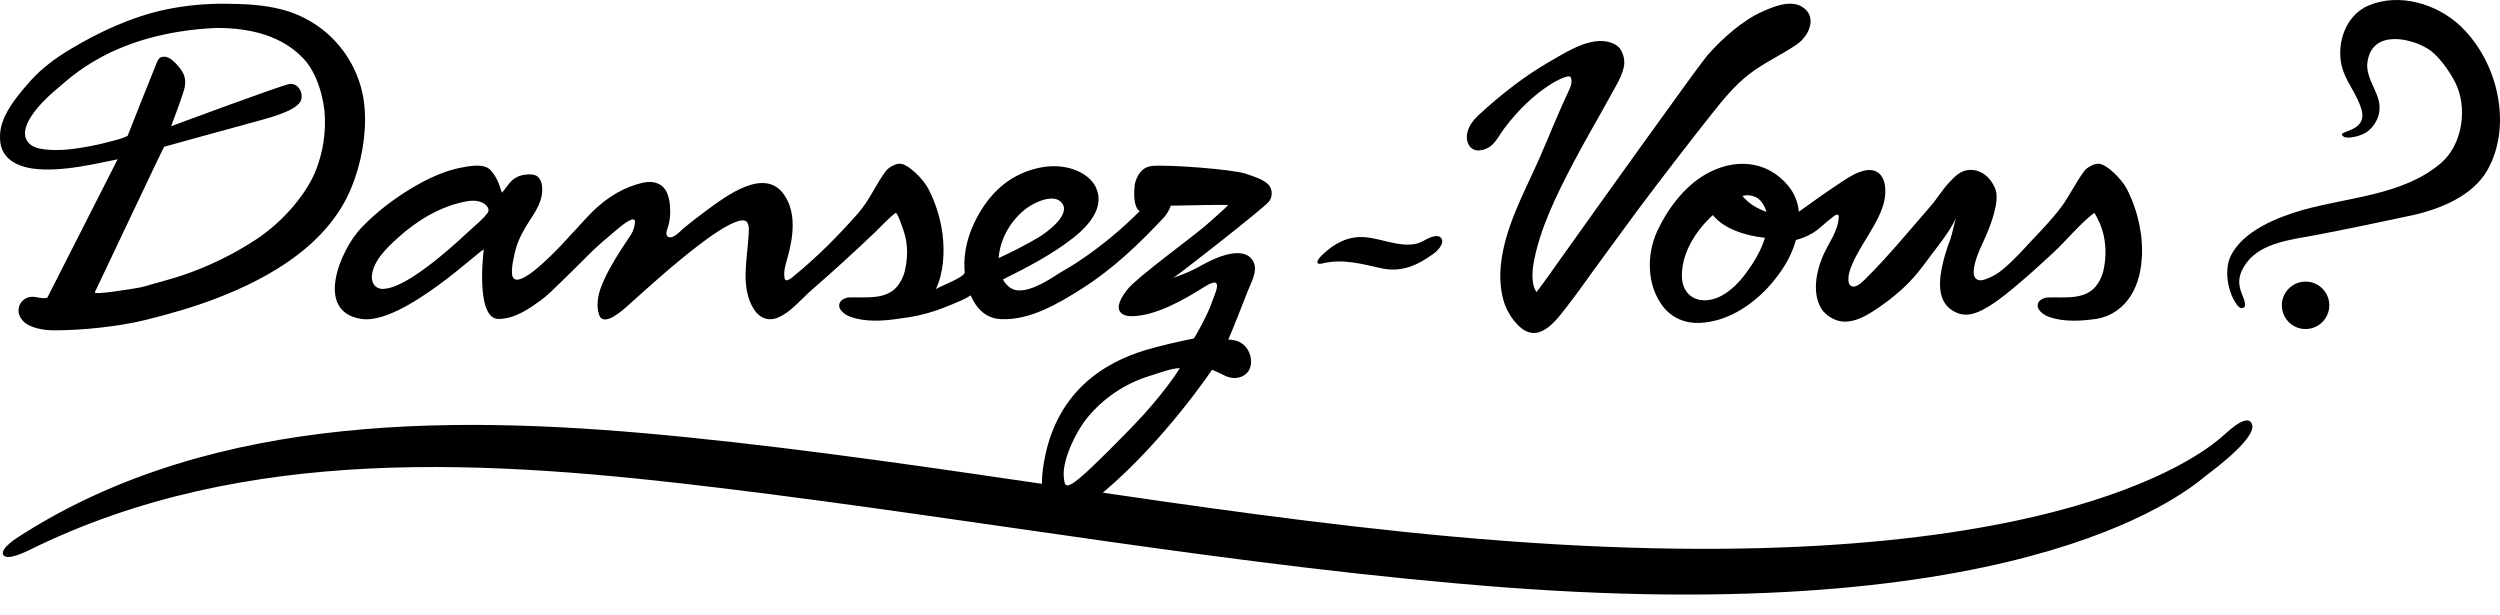
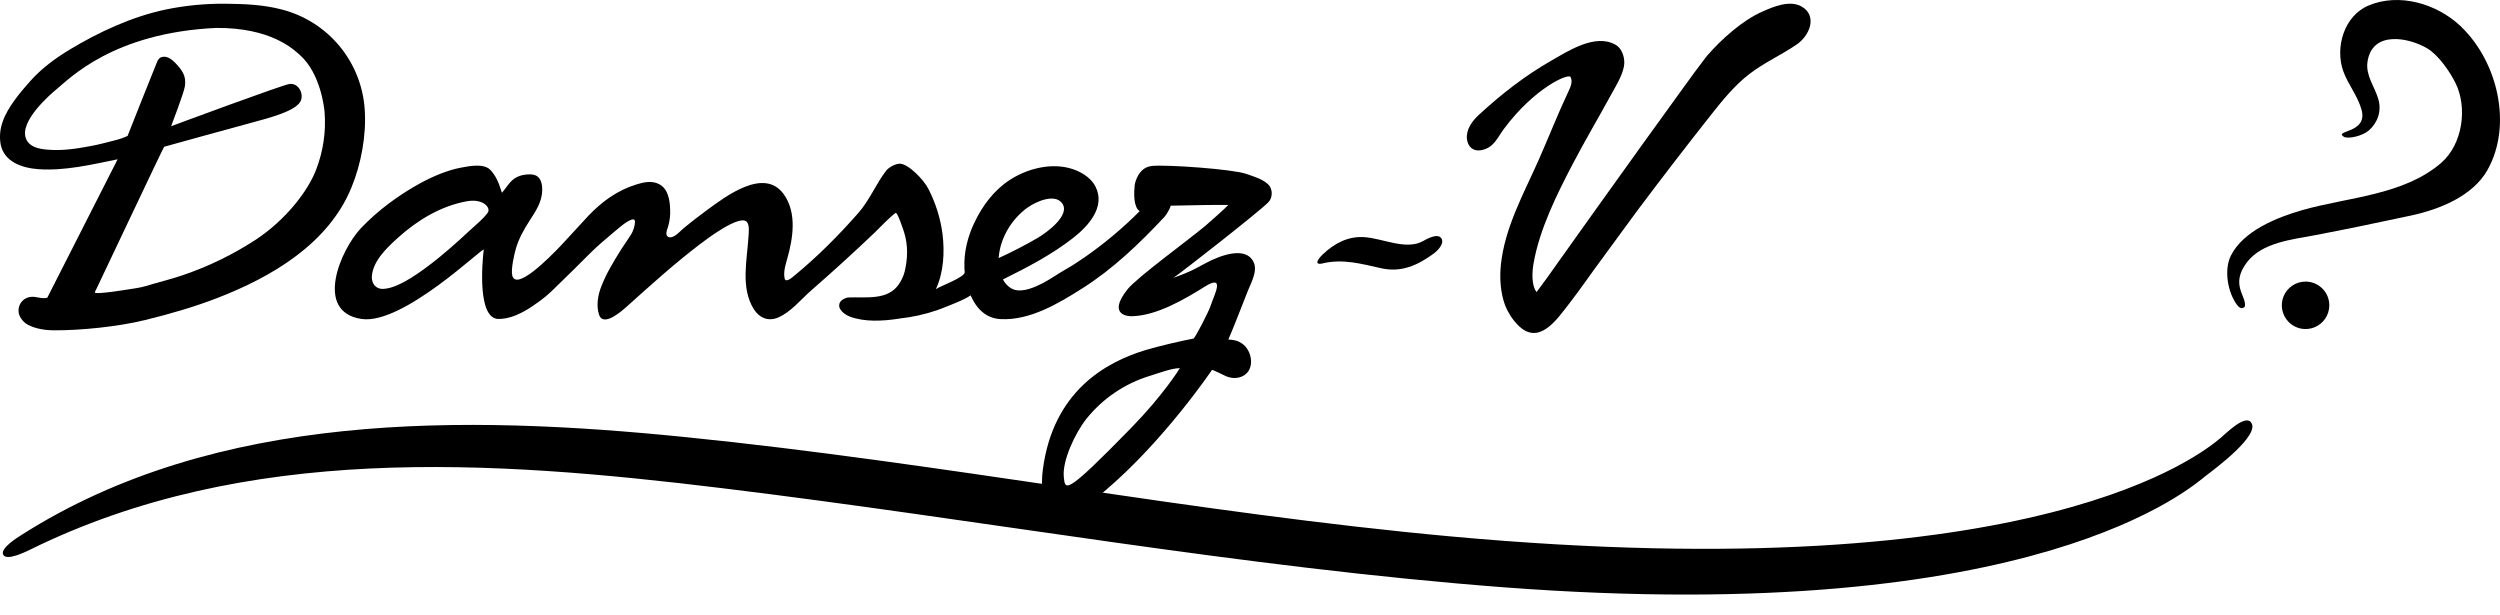
<svg xmlns="http://www.w3.org/2000/svg" width="65" height="16" viewBox="0 0 65 16" fill="none">
  <path d="M58.518 10.97C58.346 10.788 57.854 11.289 57.733 11.389C57.294 11.747 53.075 15.35 37.721 13.947C31.06 13.338 24.482 12.036 17.827 11.365C12.067 10.783 5.628 10.684 0.561 13.907C0.474 13.963 -0.008 14.256 0.084 14.425C0.177 14.593 0.682 14.339 0.775 14.295C6.381 11.529 12.748 11.959 18.778 12.693C25.556 13.517 32.287 14.752 39.101 15.27C53.003 16.326 57.025 12.621 57.359 12.365C57.552 12.217 58.815 11.287 58.518 10.973" fill="black" />
  <path d="M34.394 6.846C34.923 6.724 35.393 6.86 35.914 6.975C36.435 7.09 36.856 6.901 37.285 6.587C37.364 6.529 37.55 6.348 37.485 6.214C37.399 6.037 37.092 6.216 36.993 6.271C36.555 6.514 35.936 6.191 35.462 6.165C35.051 6.141 34.698 6.322 34.389 6.617C34.27 6.731 34.148 6.904 34.395 6.848" fill="black" />
  <path d="M0.071 3.16C0.196 2.791 0.539 2.384 0.797 2.097C1.089 1.773 1.44 1.514 1.811 1.29C2.577 0.829 3.43 0.433 4.308 0.248C4.814 0.143 5.33 0.093 5.846 0.097C6.344 0.101 6.851 0.12 7.334 0.249C7.918 0.401 8.44 0.732 8.825 1.196C9.211 1.661 9.44 2.234 9.482 2.836C9.53 3.508 9.392 4.263 9.132 4.889C8.531 6.342 7.058 7.203 5.66 7.744C5.046 7.983 4.408 8.165 3.768 8.322C3.104 8.486 2.119 8.593 1.408 8.588C1.18 8.588 0.931 8.551 0.725 8.444C0.631 8.393 0.556 8.312 0.511 8.214C0.489 8.164 0.479 8.109 0.482 8.055C0.485 8 0.5 7.947 0.527 7.899C0.554 7.851 0.591 7.81 0.636 7.779C0.682 7.748 0.733 7.728 0.787 7.721C0.934 7.695 1.088 7.785 1.23 7.74C1.23 7.74 3.023 4.215 3.058 4.142C2.389 4.277 1.689 4.447 1.002 4.399C0.585 4.37 0.109 4.216 0.017 3.754C-0.018 3.555 0.001 3.35 0.071 3.16V3.16ZM2.354 3.798C2.536 3.766 2.788 3.701 2.973 3.652C3.092 3.624 3.207 3.585 3.317 3.534C3.317 3.534 3.988 1.836 4.084 1.609C4.108 1.55 4.146 1.488 4.236 1.477C4.342 1.465 4.448 1.51 4.613 1.695C4.777 1.881 4.839 2.014 4.807 2.245C4.782 2.413 4.449 3.282 4.449 3.282C4.449 3.282 7.359 2.2 7.532 2.182C7.753 2.16 7.89 2.409 7.828 2.601C7.737 2.881 6.998 3.065 6.532 3.193C5.997 3.339 4.288 3.807 4.268 3.816C4.249 3.825 2.538 7.456 2.508 7.509C2.49 7.539 2.475 7.57 2.465 7.604C2.465 7.665 3.238 7.539 3.296 7.531C3.457 7.504 3.628 7.486 3.784 7.439C4.103 7.342 4.43 7.265 4.746 7.157C5.428 6.926 6.077 6.609 6.678 6.213C7.437 5.704 8.011 4.964 8.223 4.402C8.405 3.927 8.479 3.418 8.439 2.911C8.424 2.747 8.319 1.908 7.812 1.444C7.623 1.272 7.043 0.719 5.624 0.726C2.935 0.851 1.803 2.05 1.46 2.329C1.336 2.431 0.487 3.151 0.678 3.61C0.767 3.824 1.006 3.869 1.209 3.889C1.611 3.927 1.98 3.868 2.355 3.798" fill="black" />
  <path d="M60.562 7.938C60.562 8.06 60.526 8.18 60.458 8.281C60.39 8.383 60.294 8.462 60.181 8.508C60.068 8.555 59.944 8.567 59.824 8.544C59.704 8.52 59.594 8.461 59.508 8.375C59.422 8.288 59.363 8.178 59.339 8.059C59.315 7.939 59.327 7.815 59.374 7.702C59.421 7.589 59.5 7.493 59.602 7.425C59.703 7.357 59.822 7.321 59.944 7.321C60.108 7.321 60.265 7.386 60.381 7.502C60.497 7.617 60.562 7.774 60.562 7.938" fill="black" />
-   <path d="M55.664 6.088C55.611 5.681 55.488 5.286 55.302 4.92C55.17 4.661 54.767 4.256 54.556 4.256C54.43 4.256 54.26 4.359 54.2 4.436C53.969 4.739 53.812 5.09 53.583 5.395C53.353 5.7 53.085 5.977 52.822 6.256C52.581 6.513 52.347 6.779 52.074 7.002C51.925 7.13 51.75 7.225 51.561 7.279C51.426 7.315 51.319 7.247 51.316 7.093C51.309 6.795 51.514 6.407 51.63 6.142C51.753 5.861 52.008 5.217 51.874 4.899C51.75 4.602 51.501 4.396 51.188 4.419C50.97 4.435 50.822 4.592 50.681 4.742C50.498 4.936 50.366 5.166 50.189 5.367C49.786 5.829 49.394 6.3 48.98 6.753C48.818 6.929 48.654 7.103 48.482 7.27C48.399 7.35 48.236 7.518 48.111 7.424C48.044 7.374 48.053 7.205 48.069 7.136C48.212 6.504 48.922 5.788 49.007 5.134C49.072 4.637 48.86 4.289 48.36 4.468C48.147 4.544 47.957 4.681 47.77 4.805C47.535 4.959 47.007 5.332 46.767 5.507C46.767 5.497 46.767 5.487 46.767 5.477C46.741 5.238 46.645 5.012 46.491 4.827C45.922 4.148 45.068 4.11 44.329 4.542C43.782 4.862 43.348 5.444 43.086 6.013C42.808 6.617 42.813 7.417 43.237 7.968C43.465 8.265 43.815 8.411 44.187 8.396C44.866 8.369 45.49 7.983 45.96 7.482C46.13 7.299 46.282 7.1 46.413 6.886C46.536 6.685 46.631 6.467 46.695 6.24C46.844 6.201 46.987 6.143 47.12 6.065C47.304 5.957 47.446 5.799 47.615 5.671C47.656 5.638 47.705 5.595 47.756 5.582C47.762 5.58 47.768 5.579 47.774 5.58C47.78 5.581 47.786 5.583 47.791 5.587C47.796 5.59 47.8 5.595 47.803 5.6C47.806 5.606 47.808 5.612 47.808 5.618C47.8 6.024 47.526 6.329 47.372 6.71C47.214 7.105 47.124 7.625 47.346 8.01C47.456 8.2 47.705 8.348 47.92 8.361C48.248 8.379 48.54 8.202 48.802 8.025C49.02 7.88 49.227 7.72 49.422 7.546C49.571 7.412 49.71 7.268 49.839 7.115C49.965 6.965 50.079 6.806 50.196 6.65C50.349 6.446 50.509 6.247 50.649 6.033C50.728 5.913 50.799 5.789 50.861 5.66C50.829 5.726 50.749 6.115 50.713 6.211C50.639 6.401 50.576 6.596 50.526 6.793C50.409 7.27 50.325 7.902 50.879 8.133C51.184 8.263 51.485 8.104 51.742 7.944C52.016 7.772 52.264 7.561 52.511 7.353C52.802 7.108 53.082 6.849 53.362 6.592C53.732 6.253 54.048 5.844 54.447 5.537C54.462 5.525 54.574 5.759 54.583 5.78C54.633 5.893 54.671 6.011 54.698 6.131C54.763 6.44 54.757 6.76 54.681 7.067C54.651 7.18 54.602 7.286 54.537 7.383C54.246 7.822 53.67 7.716 53.221 7.735C53.147 7.738 53.035 7.796 53 7.863C52.911 8.033 53.124 8.183 53.259 8.233C53.644 8.379 54.127 8.349 54.527 8.287C54.71 8.255 54.884 8.182 55.036 8.076C55.657 7.635 55.751 6.782 55.667 6.088L55.664 6.088ZM45.685 5.145C45.8 5.214 45.892 5.374 45.927 5.509C45.674 5.419 45.448 5.28 45.303 5.094C45.432 5.06 45.57 5.078 45.685 5.145V5.145ZM45.386 7.115C45.222 7.335 45.016 7.547 44.775 7.681C44.447 7.863 44.097 7.849 43.897 7.64C43.791 7.53 43.727 7.366 43.729 7.149C43.735 6.549 44.105 5.985 44.534 5.592C44.814 5.941 45.358 6.128 45.889 6.182C45.788 6.522 45.587 6.844 45.386 7.115Z" fill="black" />
  <path d="M29.942 4.317C29.602 4.351 29.507 4.744 29.5 4.83C29.485 4.998 29.461 5.38 29.632 5.49C29.191 5.933 28.711 6.335 28.198 6.691C28.04 6.8 27.88 6.906 27.713 7C27.508 7.116 27.316 7.257 27.106 7.365C26.906 7.467 26.614 7.597 26.385 7.536C26.259 7.504 26.134 7.381 26.077 7.265C26.715 6.95 27.357 6.614 27.911 6.179C28.297 5.876 28.745 5.382 28.487 4.86C28.358 4.596 28.058 4.433 27.781 4.365C27.266 4.24 26.683 4.398 26.247 4.683C25.832 4.956 25.536 5.36 25.326 5.805C25.16 6.158 25.06 6.557 25.075 6.948C25.075 6.989 25.077 7.031 25.083 7.072C25.1 7.205 24.451 7.436 24.332 7.518C24.538 7.083 24.562 6.55 24.506 6.088C24.453 5.681 24.33 5.286 24.143 4.92C24.014 4.661 23.609 4.257 23.397 4.256C23.271 4.256 23.102 4.359 23.041 4.436C22.772 4.788 22.608 5.207 22.313 5.542C21.799 6.126 21.24 6.688 20.637 7.18C20.595 7.215 20.428 7.362 20.401 7.241C20.365 7.077 20.419 6.9 20.464 6.742C20.618 6.202 20.727 5.536 20.377 5.049C19.866 4.34 18.864 5.11 18.386 5.459C18.18 5.61 17.978 5.766 17.78 5.928C17.689 6.003 17.515 6.216 17.381 6.162C17.278 6.12 17.348 5.965 17.37 5.895C17.413 5.749 17.431 5.596 17.424 5.444C17.416 5.205 17.373 4.909 17.136 4.787C16.949 4.69 16.734 4.737 16.545 4.796C16.043 4.952 15.645 5.244 15.287 5.622C15.179 5.737 15.073 5.855 14.966 5.971C14.798 6.152 14.64 6.327 14.573 6.396C14.282 6.7 13.419 7.575 13.319 7.163C13.279 6.999 13.374 6.598 13.414 6.46C13.489 6.202 13.623 5.963 13.769 5.738C13.931 5.489 14.098 5.241 14.098 4.933C14.098 4.667 13.994 4.534 13.786 4.533C13.495 4.533 13.343 4.634 13.216 4.799C13.099 4.95 13.096 4.96 13.053 5.011C13.021 4.963 12.965 4.638 12.747 4.416C12.575 4.24 12.195 4.319 11.979 4.36C11.633 4.425 11.245 4.59 10.937 4.758C10.376 5.064 9.827 5.467 9.389 5.928C8.859 6.484 8.155 8.106 9.399 8.293C10.483 8.454 12.59 6.388 12.577 6.493C12.534 6.846 12.412 8.293 12.962 8.293C13.399 8.293 13.807 7.991 14.047 7.818C14.25 7.672 14.428 7.486 14.606 7.313C14.83 7.097 15.05 6.877 15.27 6.657C15.437 6.489 15.611 6.329 15.794 6.178C15.911 6.081 16.023 5.977 16.143 5.884C16.19 5.847 16.512 5.587 16.51 5.768C16.503 5.886 16.468 6.001 16.405 6.102C16.32 6.231 16.232 6.361 16.147 6.49C16.047 6.647 15.953 6.807 15.861 6.969C15.774 7.124 15.698 7.284 15.633 7.449C15.546 7.672 15.497 7.951 15.576 8.184C15.691 8.521 16.19 8.066 16.315 7.954C16.923 7.408 17.536 6.855 18.187 6.358C18.332 6.247 19.265 5.532 19.428 5.783C19.49 5.878 19.467 6.042 19.461 6.147C19.425 6.757 19.25 7.482 19.599 8.038C19.741 8.265 19.974 8.364 20.228 8.257C20.558 8.119 20.826 7.783 21.091 7.551C21.654 7.061 22.202 6.562 22.742 6.047C22.922 5.875 23.088 5.685 23.287 5.535C23.332 5.503 23.497 6.007 23.509 6.047C23.612 6.375 23.602 6.734 23.52 7.066C23.49 7.179 23.441 7.285 23.376 7.382C23.085 7.821 22.51 7.715 22.06 7.734C21.987 7.737 21.874 7.795 21.839 7.862C21.751 8.032 21.964 8.182 22.098 8.232C22.483 8.378 22.966 8.348 23.366 8.286C23.373 8.286 23.379 8.283 23.386 8.282C23.716 8.247 24.041 8.175 24.356 8.068C24.446 8.037 24.992 7.83 25.164 7.725C25.189 7.711 25.213 7.696 25.236 7.679C25.387 8.025 25.634 8.278 26.017 8.297C26.781 8.336 27.529 7.886 28.149 7.492C28.944 6.988 29.633 6.325 30.274 5.641C30.325 5.588 30.433 5.406 30.436 5.348C31.023 5.335 31.649 5.323 31.936 5.329C31.867 5.408 31.394 5.826 31.341 5.87C30.877 6.258 29.559 7.215 29.314 7.524C28.76 8.222 29.388 8.223 29.413 8.222C30.054 8.217 30.788 7.789 31.322 7.454C31.869 7.112 31.568 7.67 31.491 7.909C31.423 8.12 31.11 8.711 31.036 8.802C30.743 8.856 30.145 8.994 29.794 9.099C28.763 9.409 27.379 10.164 27.113 12.216C27.069 12.548 27.026 13.587 27.575 13.474C27.902 13.407 28.251 13.162 28.707 12.78C30.269 11.464 31.51 9.62 31.51 9.62C31.522 9.602 31.841 9.768 31.872 9.78C32.01 9.835 32.148 9.849 32.289 9.789C32.645 9.638 32.568 9.112 32.287 8.928C32.197 8.869 32.131 8.84 31.936 8.827C32.005 8.683 32.286 7.966 32.447 7.555C32.53 7.345 32.706 7.043 32.592 6.812C32.387 6.391 31.732 6.636 31.343 6.844C30.982 7.038 30.967 7.054 30.507 7.225C30.753 7.057 32.718 5.52 32.975 5.261C33.1 5.135 33.093 4.903 32.968 4.789C32.819 4.652 32.59 4.587 32.403 4.521C32.055 4.398 30.334 4.275 29.941 4.315L29.942 4.317ZM12.681 5.53C12.557 5.702 12.369 5.846 12.215 5.991C10.64 7.468 10.129 7.489 10.011 7.507C9.79 7.542 9.65 7.381 9.669 7.174C9.703 6.772 10.074 6.428 10.355 6.174C10.857 5.722 11.466 5.354 12.139 5.233C12.572 5.155 12.769 5.409 12.681 5.53ZM26.717 5.397C26.925 5.248 27.405 5.027 27.606 5.273C27.861 5.583 27.203 6.054 26.992 6.178C26.659 6.373 26.316 6.55 25.965 6.71C26.002 6.171 26.32 5.68 26.718 5.395L26.717 5.397ZM29.431 11.104C27.693 12.888 27.696 12.751 27.66 12.415C27.609 11.979 27.966 11.239 28.251 10.884C28.674 10.359 29.245 9.972 29.891 9.774C30.108 9.708 30.464 9.571 30.676 9.572C30.658 9.608 30.227 10.287 29.431 11.104Z" fill="black" />
  <path d="M64.016 0.719C63.998 0.701 63.98 0.683 63.961 0.666C63.346 0.095 62.375 -0.194 61.579 0.145C60.943 0.413 60.704 1.24 60.927 1.856C61.052 2.2 61.292 2.478 61.398 2.846C61.581 3.479 60.654 3.379 60.946 3.56C61.072 3.619 61.435 3.527 61.585 3.396C61.823 3.188 61.925 2.888 61.838 2.582C61.745 2.258 61.505 1.967 61.554 1.614C61.672 0.774 62.646 0.98 63.113 1.261C63.4 1.434 63.695 1.86 63.841 2.155C64.164 2.802 64.025 3.752 63.475 4.231C62.496 5.082 61.044 5.123 59.853 5.465C59.202 5.652 58.323 6.003 58.002 6.648C57.819 7.018 57.919 7.605 58.167 7.933C58.283 8.086 58.366 7.969 58.366 7.969C58.421 7.702 57.973 7.408 58.421 6.819C58.809 6.307 59.591 6.228 60.174 6.118C61.011 5.96 61.848 5.783 62.682 5.605C63.417 5.447 64.291 5.104 64.676 4.417C65.329 3.25 64.938 1.626 64.014 0.719" fill="black" />
  <path d="M38.457 2.98C39.019 2.461 39.647 1.97 40.311 1.59C40.764 1.331 41.475 0.861 42.005 1.164C42.191 1.269 42.261 1.545 42.221 1.736C42.166 1.997 42.009 2.241 41.883 2.472C41.557 3.069 41.209 3.655 40.894 4.258C40.476 5.057 40.029 5.955 39.872 6.85C39.835 7.061 39.812 7.414 39.951 7.594C40.136 7.351 40.312 7.101 40.489 6.85C40.832 6.366 41.176 5.883 41.522 5.401C41.921 4.844 42.321 4.286 42.721 3.729C43.073 3.239 43.426 2.75 43.781 2.261C43.968 2.004 44.153 1.746 44.348 1.495C44.359 1.481 44.37 1.465 44.382 1.451C44.761 1.015 45.308 0.526 45.821 0.302C46.111 0.172 46.539 -0.007 46.846 0.172C47.254 0.41 47.061 0.92 46.711 1.159C46.313 1.431 45.866 1.629 45.484 1.924C45.102 2.218 44.789 2.603 44.488 2.984C43.848 3.794 43.219 4.611 42.6 5.436C42.265 5.884 41.941 6.341 41.608 6.789C41.337 7.153 41.082 7.531 40.803 7.888C40.484 8.298 40.014 9.012 39.464 8.45C39.319 8.301 39.206 8.125 39.13 7.932C39.011 7.6 38.987 7.231 39.023 6.881C39.126 5.911 39.615 5.038 40.005 4.16C40.267 3.569 40.501 2.966 40.778 2.381C40.828 2.276 40.901 2.118 40.833 2.001C40.773 1.9 39.885 2.295 39.103 3.35C38.931 3.581 38.839 3.848 38.506 3.906C38.297 3.943 38.161 3.809 38.14 3.612C38.114 3.363 38.282 3.14 38.457 2.979" fill="black" />
</svg>